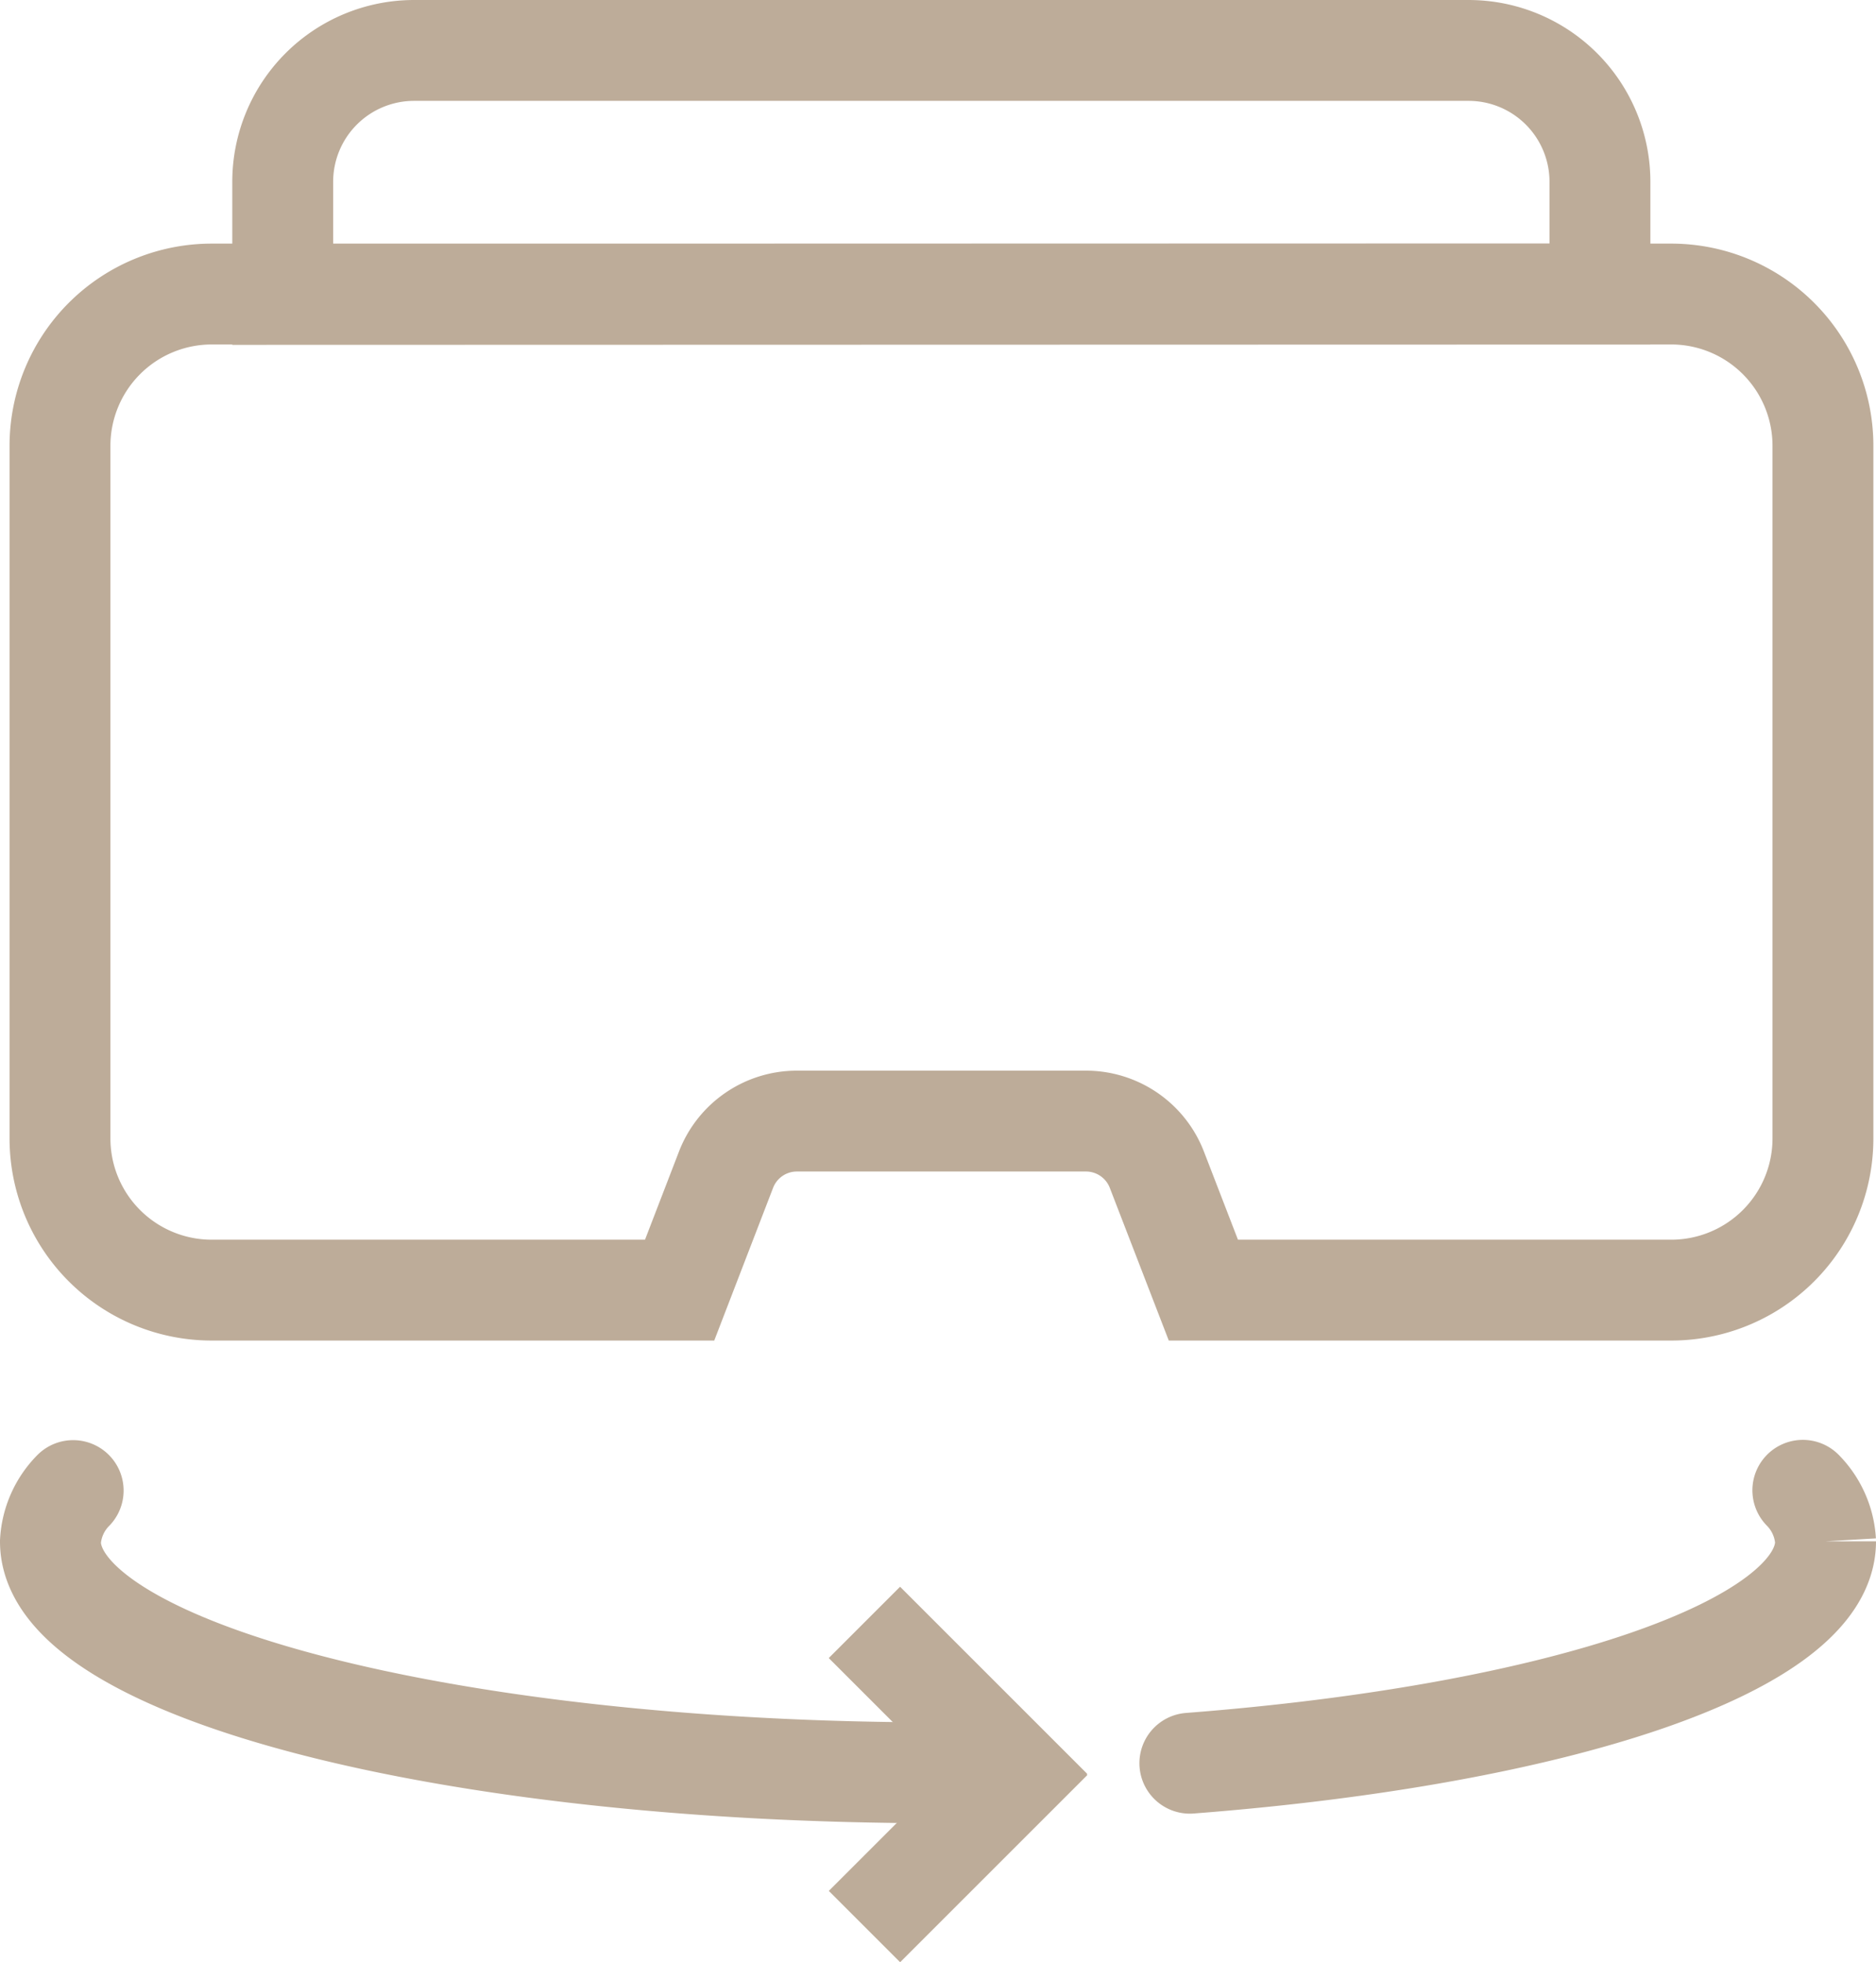
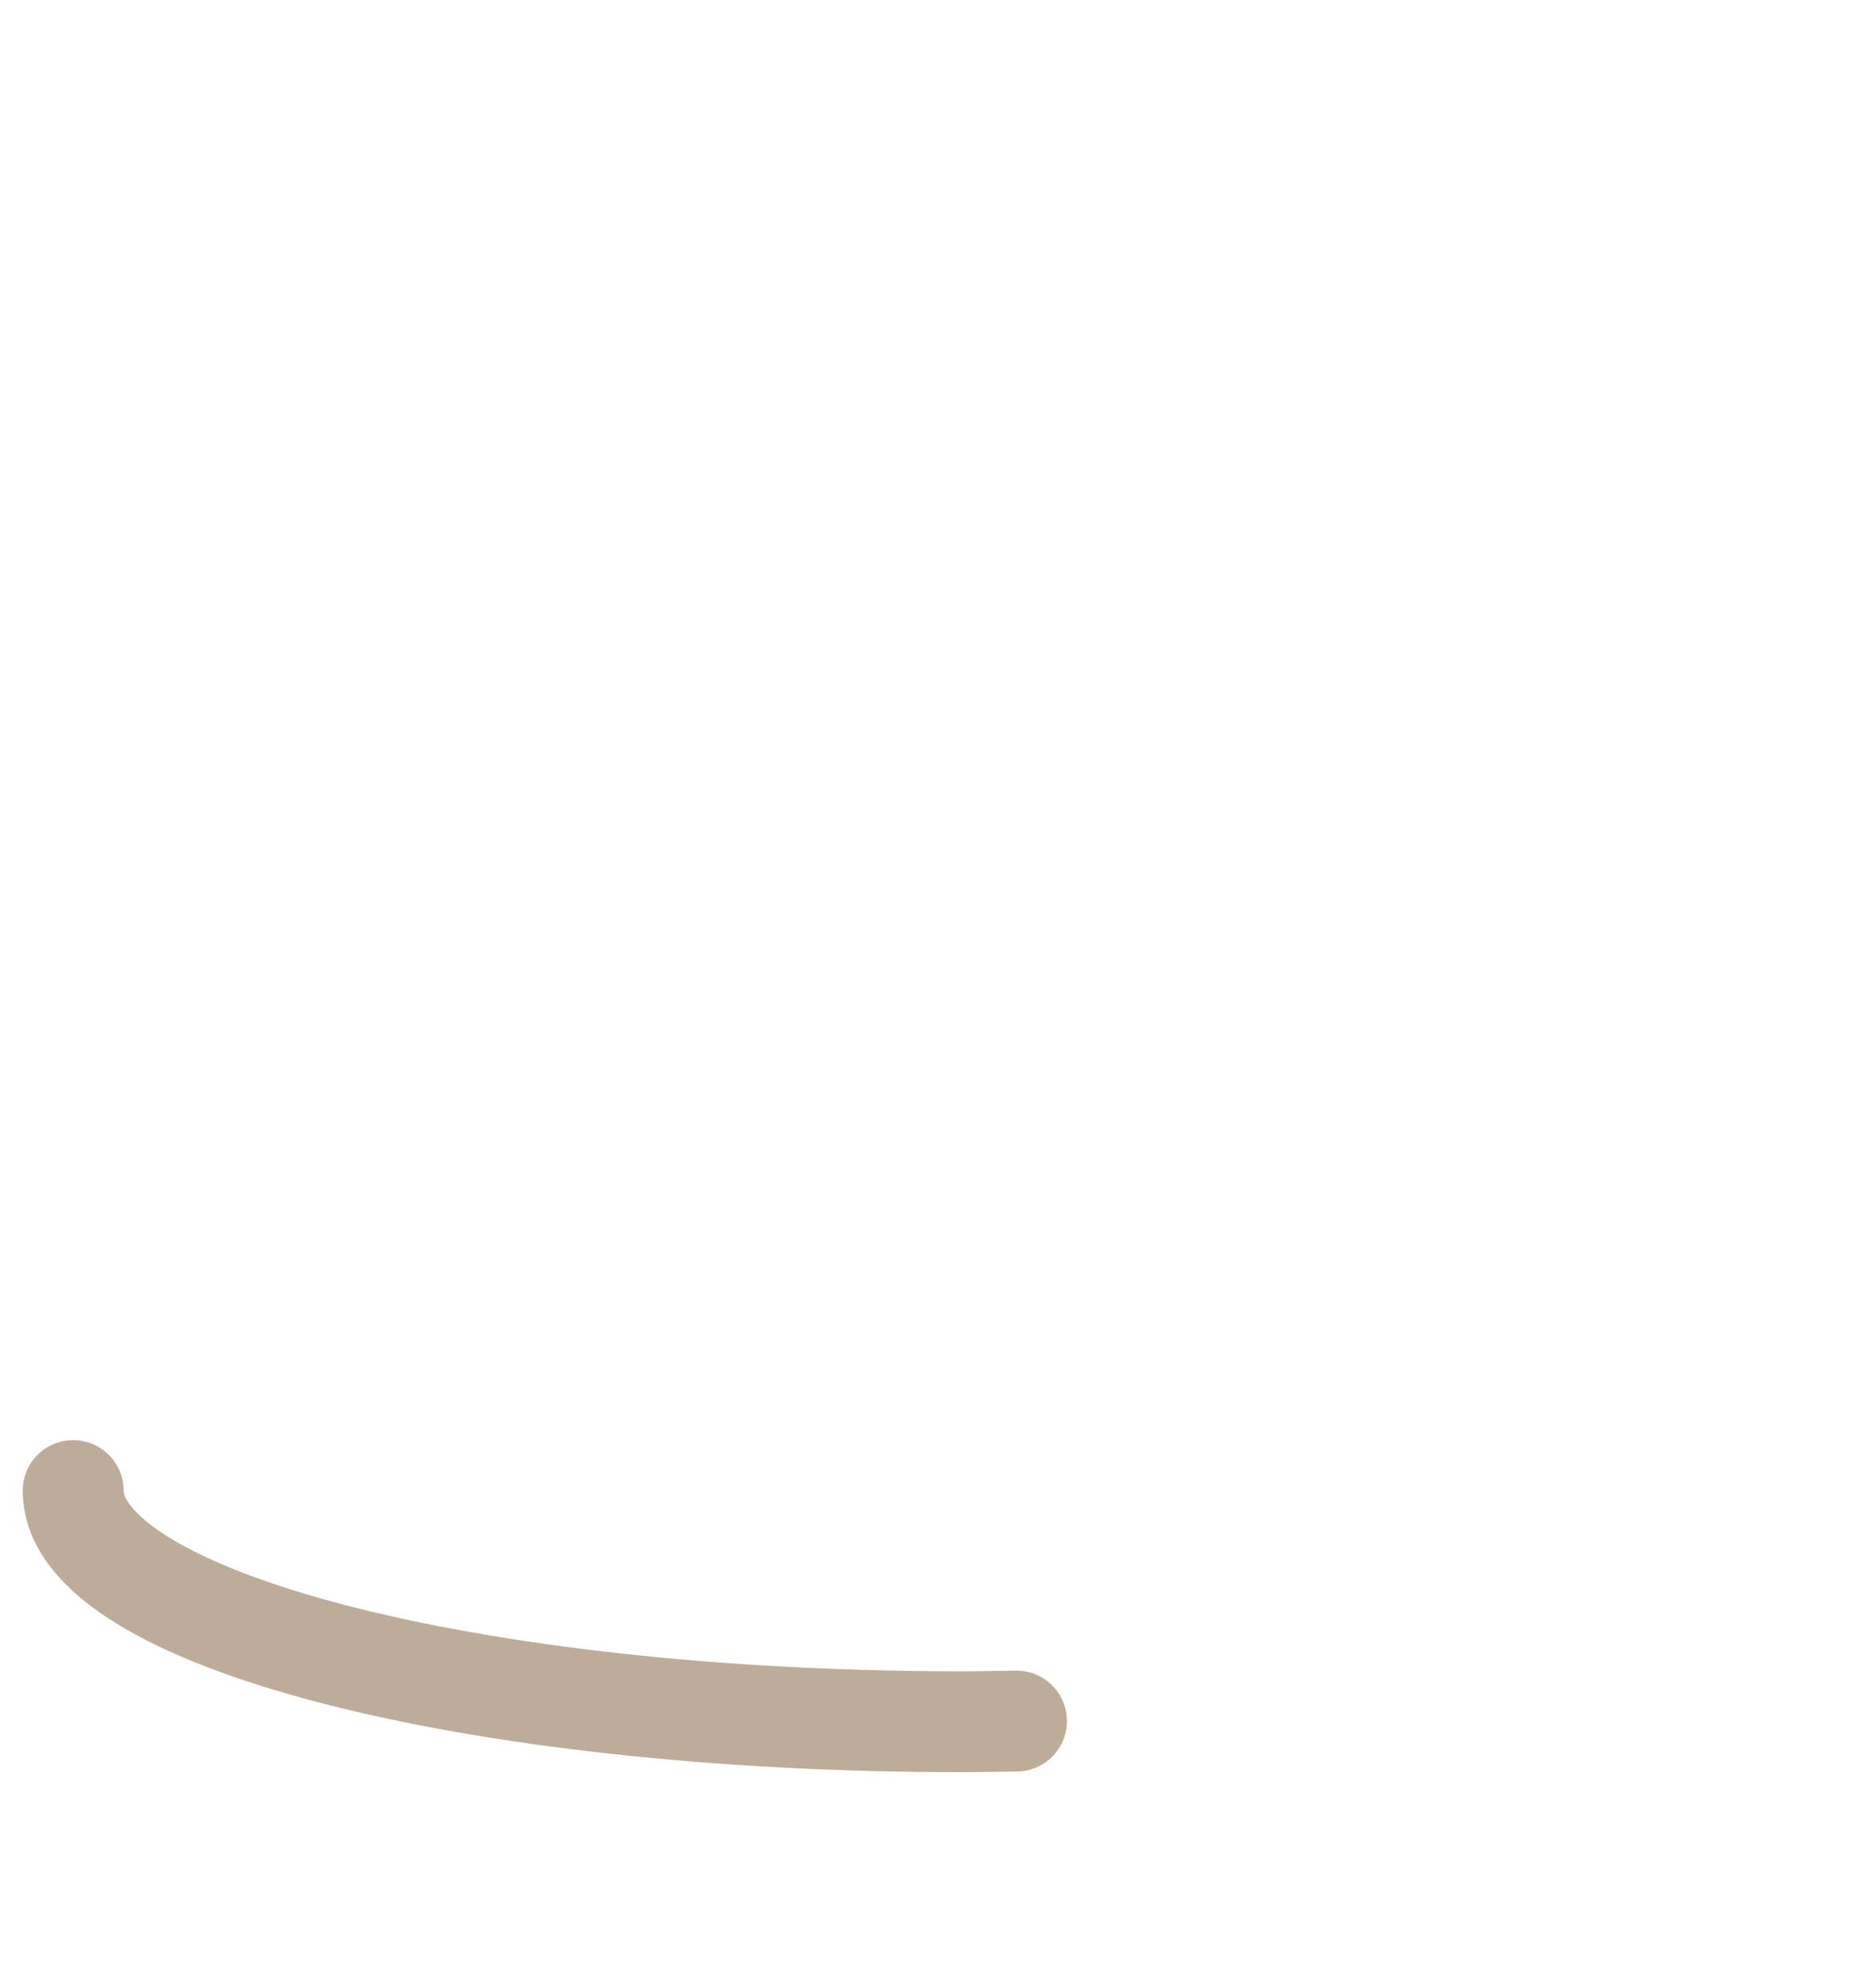
<svg xmlns="http://www.w3.org/2000/svg" width="27.896" height="29.183" viewBox="0 0 27.896 29.183">
  <g id="icon_virtual" transform="translate(0.75 0.75)">
    <g id="Group_2750" data-name="Group 2750">
-       <path id="Path_7195" data-name="Path 7195" d="M331.5,577.084v-1.669a1.954,1.954,0,0,0-1.954-1.954H313.867a1.954,1.954,0,0,0-1.954,1.952v1.676Z" transform="translate(-308.459 -573.461)" fill="none" stroke="#bdac99" stroke-linecap="square" stroke-width="1.5" />
-       <path id="Path_7196" data-name="Path 7196" d="M309.19,591.556a1.178,1.178,0,0,0-.338.759c0,1.9,5.909,3.438,13.2,3.438.279,0,.552-.006.827-.01" transform="translate(-308.852 -570.138)" fill="none" stroke="#bdac99" stroke-linecap="round" stroke-width="1.5" />
-       <path id="Path_7197" data-name="Path 7197" d="M323.869,595.611c5.464-.421,9.453-1.737,9.453-3.3a1.178,1.178,0,0,0-.338-.759" transform="translate(-306.926 -570.138)" fill="none" stroke="#bdac99" stroke-linecap="round" stroke-width="1.5" />
+       <path id="Path_7196" data-name="Path 7196" d="M309.19,591.556c0,1.9,5.909,3.438,13.2,3.438.279,0,.552-.006.827-.01" transform="translate(-308.852 -570.138)" fill="none" stroke="#bdac99" stroke-linecap="round" stroke-width="1.5" />
      <g id="Group_2532" data-name="Group 2532" transform="translate(12.634 23.909)">
-         <line id="Line_9" data-name="Line 9" x1="1.723" y1="1.723" fill="none" stroke="#bdac99" stroke-linecap="square" stroke-width="1.5" />
-         <line id="Line_10" data-name="Line 10" y1="1.723" x2="1.723" transform="translate(0.001 1.74)" fill="none" stroke="#bdac99" stroke-linecap="square" stroke-width="1.5" />
-       </g>
-       <path id="Path_7198" data-name="Path 7198" d="M332.934,576.672h-21.7a2.257,2.257,0,0,0-2.256,2.257v10.3a2.256,2.256,0,0,0,2.256,2.257h6.958l.69-1.791a1.129,1.129,0,0,1,1.053-.723h4.3a1.13,1.13,0,0,1,1.053.722l.692,1.792h6.957a2.256,2.256,0,0,0,2.256-2.257v-10.3A2.257,2.257,0,0,0,332.934,576.672Z" transform="translate(-308.836 -573.049)" fill="none" stroke="#bdac99" stroke-linecap="square" stroke-width="1.5" />
+         </g>
    </g>
  </g>
</svg>